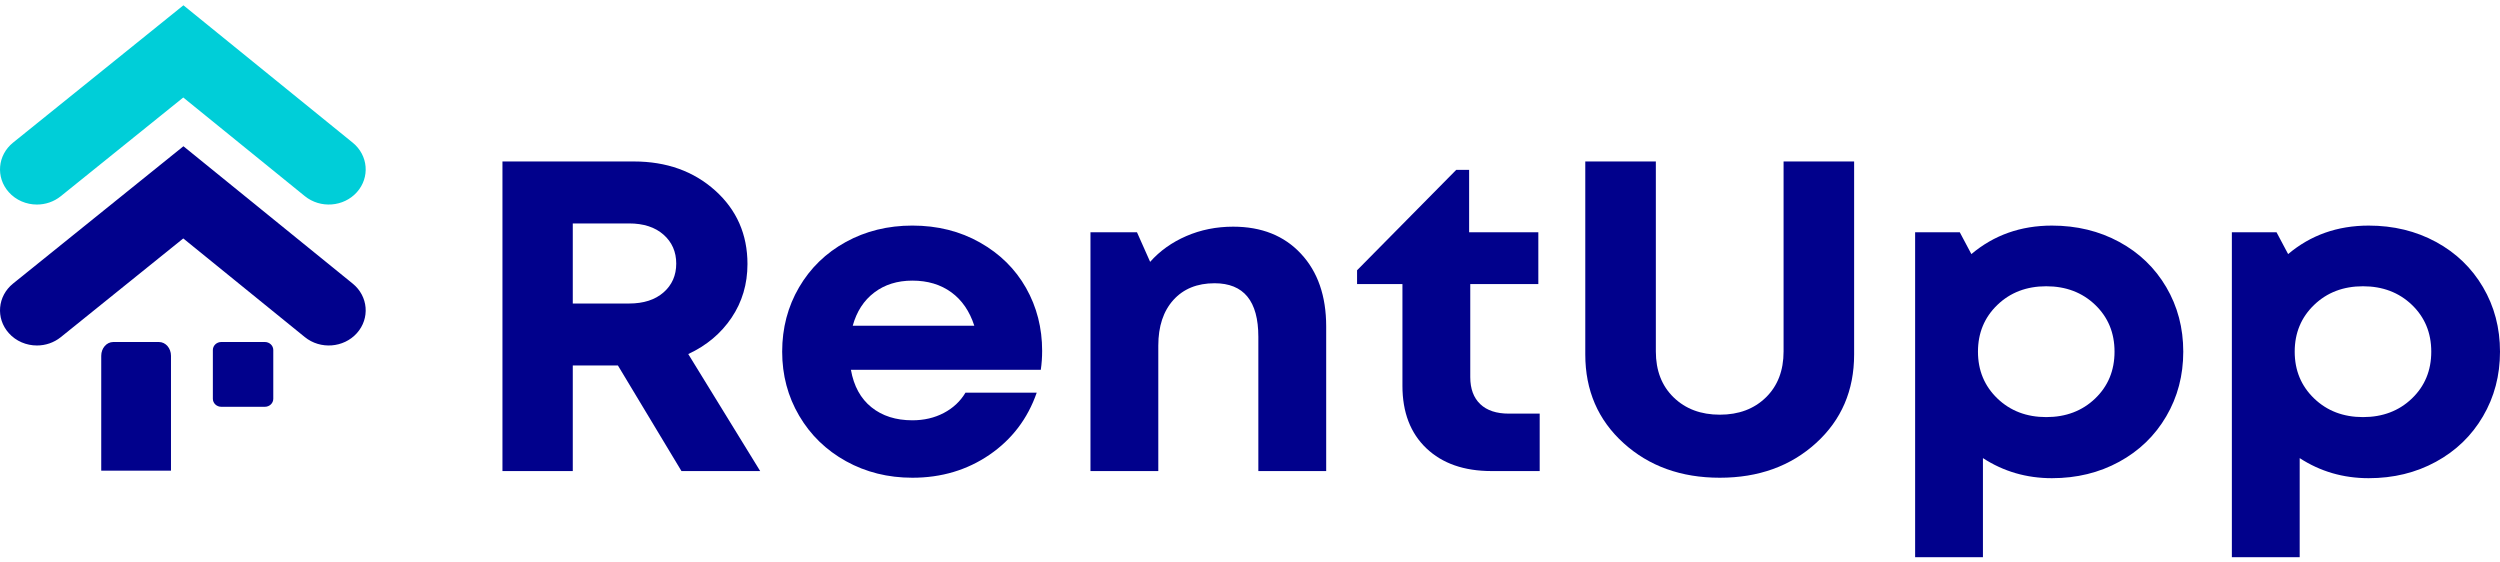
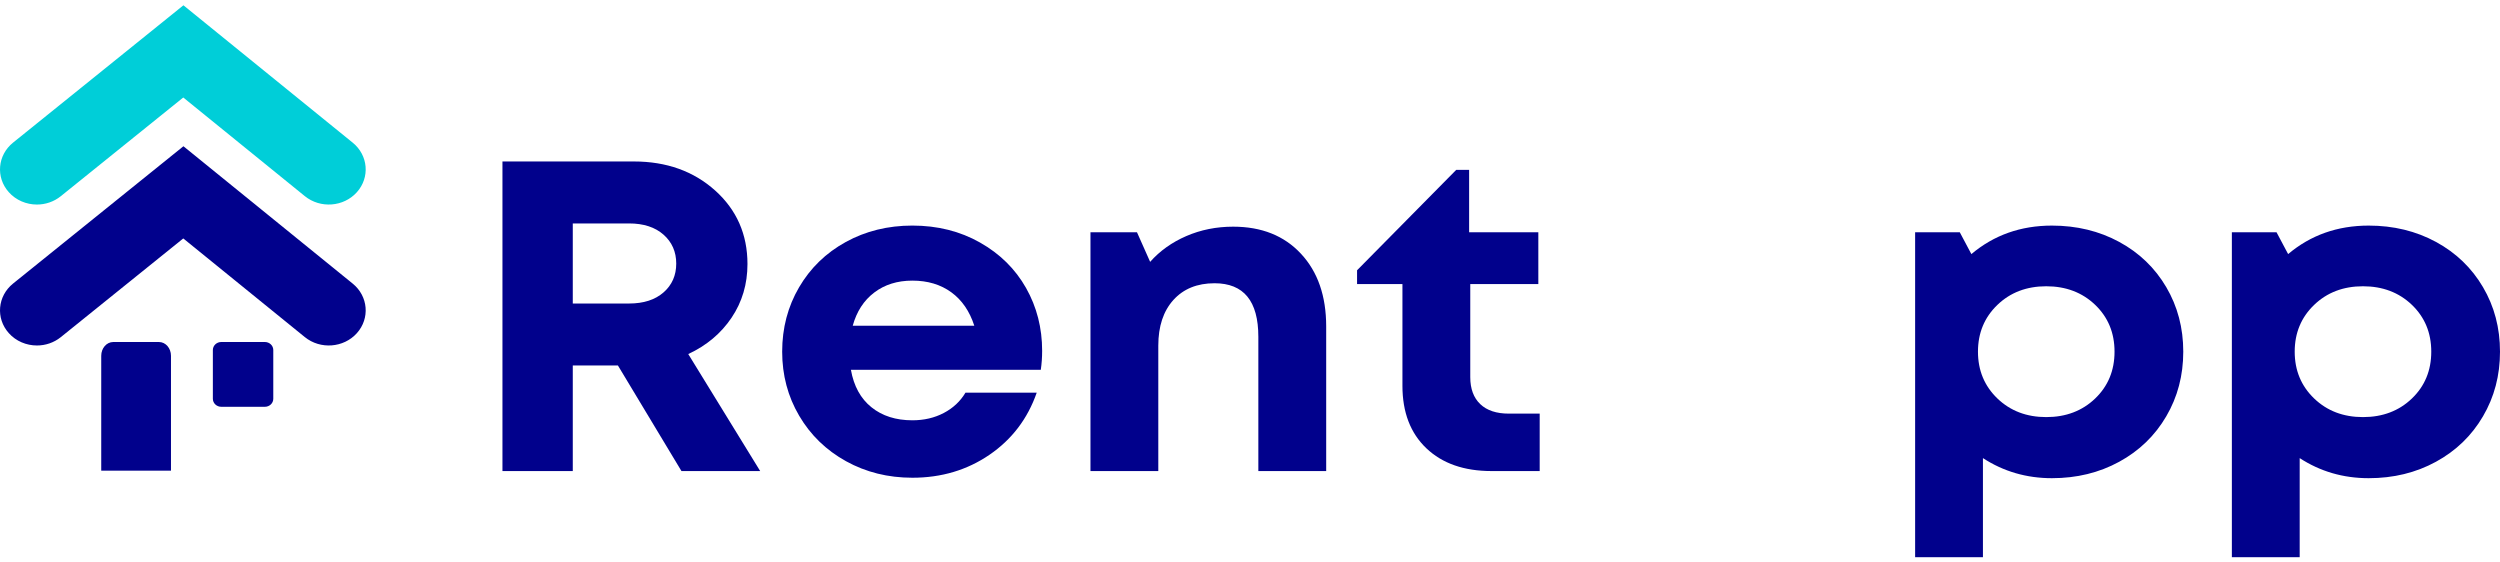
<svg xmlns="http://www.w3.org/2000/svg" width="160" height="36" viewBox="0 0 160 36" fill="none">
  <path d="M16.951 21.888H14.162C13.865 21.888 13.623 22.117 13.623 22.401V25.523C13.623 25.806 13.865 26.035 14.162 26.035H16.951C17.249 26.035 17.49 25.806 17.49 25.523V22.401C17.49 22.117 17.249 21.888 16.951 21.888Z" fill="#01018C" />
  <path d="M2.364 13.091C1.693 13.091 1.027 12.82 0.56 12.296C-0.283 11.348 -0.16 9.93 0.836 9.128L11.739 0.339L22.575 9.132C23.567 9.938 23.686 11.356 22.84 12.301C21.993 13.246 20.502 13.358 19.509 12.553L11.729 6.24L3.889 12.558C3.445 12.915 2.903 13.091 2.364 13.091Z" fill="#00CED8" />
  <path d="M2.364 22.111C1.693 22.111 1.027 21.841 0.56 21.316C-0.283 20.369 -0.16 18.95 0.836 18.148L11.739 9.36L22.575 18.153C23.567 18.959 23.686 20.377 22.84 21.322C21.993 22.266 20.502 22.379 19.509 21.574L11.729 15.26L3.889 21.579C3.445 21.936 2.903 22.111 2.364 22.111Z" fill="#01018C" />
  <path d="M10.943 30.121V22.77C10.943 22.283 10.599 21.889 10.175 21.889H7.247C6.823 21.889 6.479 22.283 6.479 22.77V30.121H10.943Z" fill="#01018C" />
  <path d="M36.658 14.3V19.425H40.258C41.189 19.425 41.923 19.189 42.466 18.714C43.008 18.24 43.279 17.625 43.279 16.87C43.279 16.114 43.008 15.497 42.466 15.018C41.923 14.539 41.189 14.3 40.258 14.3H36.658ZM43.613 30.147L39.547 23.391H36.658V30.147H32.157V10.334H40.564C42.654 10.334 44.39 10.955 45.77 12.193C47.148 13.432 47.838 15 47.838 16.898C47.838 18.178 47.499 19.322 46.822 20.331C46.144 21.339 45.219 22.116 44.048 22.659L48.651 30.147H43.613Z" fill="#01018C" />
  <path d="M58.392 17.96C57.434 17.96 56.622 18.213 55.953 18.721C55.285 19.227 54.825 19.936 54.574 20.849H62.356C62.056 19.918 61.566 19.203 60.883 18.706C60.2 18.209 59.37 17.96 58.392 17.96ZM66.697 22.451C66.697 22.865 66.669 23.27 66.611 23.666H54.458C54.642 24.707 55.079 25.507 55.772 26.064C56.463 26.621 57.338 26.899 58.392 26.899C59.138 26.899 59.808 26.743 60.403 26.43C60.998 26.117 61.461 25.684 61.79 25.131H66.35C65.769 26.798 64.762 28.122 63.329 29.104C61.896 30.084 60.251 30.575 58.392 30.575C56.834 30.575 55.419 30.222 54.146 29.518C52.873 28.813 51.874 27.844 51.148 26.609C50.422 25.376 50.059 24.007 50.059 22.505C50.059 20.996 50.419 19.623 51.14 18.389C51.862 17.154 52.858 16.187 54.131 15.487C55.404 14.787 56.825 14.437 58.392 14.437C59.999 14.437 61.442 14.798 62.72 15.522C63.997 16.244 64.98 17.215 65.667 18.43C66.354 19.645 66.697 20.986 66.697 22.451Z" fill="#01018C" />
  <path d="M78.922 14.507C80.743 14.507 82.189 15.085 83.264 16.242C84.339 17.397 84.876 18.947 84.876 20.89V30.148H80.534V21.554C80.534 19.269 79.6 18.128 77.732 18.128C76.62 18.128 75.741 18.485 75.097 19.198C74.453 19.912 74.131 20.886 74.131 22.12V30.148H69.79V14.866H72.767L73.609 16.759C74.228 16.059 75 15.508 75.924 15.108C76.849 14.708 77.849 14.507 78.922 14.507Z" fill="#01018C" />
  <path d="M96.566 26.472H98.54V30.148H95.462C93.7 30.148 92.309 29.662 91.287 28.69C90.266 27.718 89.756 26.385 89.756 24.69V18.182H86.852V17.298L93.197 10.873H94.024V14.866H98.453V18.182H94.097V24.137C94.097 24.883 94.311 25.459 94.736 25.864C95.162 26.27 95.772 26.472 96.566 26.472Z" fill="#01018C" />
-   <path d="M116.225 28.357C114.599 29.835 112.546 30.575 110.069 30.575C107.591 30.575 105.536 29.835 103.906 28.357C102.275 26.879 101.458 24.988 101.458 22.685V10.333H105.974V22.492C105.974 23.717 106.354 24.698 107.115 25.435C107.874 26.172 108.859 26.54 110.069 26.54C111.279 26.54 112.261 26.172 113.017 25.435C113.771 24.698 114.149 23.717 114.149 22.492V10.333H118.664V22.685C118.664 24.988 117.852 26.879 116.225 28.357Z" fill="#01018C" />
  <path d="M127.83 25.499C128.658 26.295 129.701 26.694 130.959 26.694C132.218 26.694 133.261 26.298 134.089 25.506C134.916 24.713 135.33 23.713 135.33 22.507C135.33 21.301 134.916 20.302 134.089 19.509C133.261 18.717 132.218 18.321 130.959 18.321C129.701 18.321 128.658 18.719 127.83 19.516C127.003 20.313 126.59 21.31 126.59 22.507C126.59 23.704 127.003 24.702 127.83 25.499ZM131.322 14.438C132.91 14.438 134.345 14.786 135.628 15.481C136.91 16.177 137.914 17.142 138.64 18.376C139.366 19.611 139.729 20.987 139.729 22.507C139.729 24.027 139.366 25.407 138.64 26.645C137.914 27.885 136.91 28.854 135.628 29.554C134.345 30.254 132.91 30.604 131.322 30.604C129.697 30.604 128.225 30.175 126.908 29.319V35.661H122.568V14.867H125.427L126.168 16.262C127.61 15.046 129.328 14.438 131.322 14.438Z" fill="#01018C" />
  <path d="M148.102 25.499C148.929 26.295 149.972 26.694 151.23 26.694C152.489 26.694 153.532 26.298 154.36 25.506C155.187 24.713 155.601 23.713 155.601 22.507C155.601 21.301 155.187 20.302 154.36 19.509C153.532 18.717 152.489 18.321 151.23 18.321C149.972 18.321 148.929 18.719 148.102 19.516C147.274 20.313 146.861 21.31 146.861 22.507C146.861 23.704 147.274 24.702 148.102 25.499ZM151.594 14.438C153.181 14.438 154.617 14.786 155.899 15.481C157.181 16.177 158.185 17.142 158.911 18.376C159.637 19.611 160 20.987 160 22.507C160 24.027 159.637 25.407 158.911 26.645C158.185 27.885 157.181 28.854 155.899 29.554C154.617 30.254 153.181 30.604 151.594 30.604C149.968 30.604 148.496 30.175 147.18 29.319V35.661H142.839V14.867H145.699L146.44 16.262C147.881 15.046 149.599 14.438 151.594 14.438Z" fill="#01018C" />
</svg>